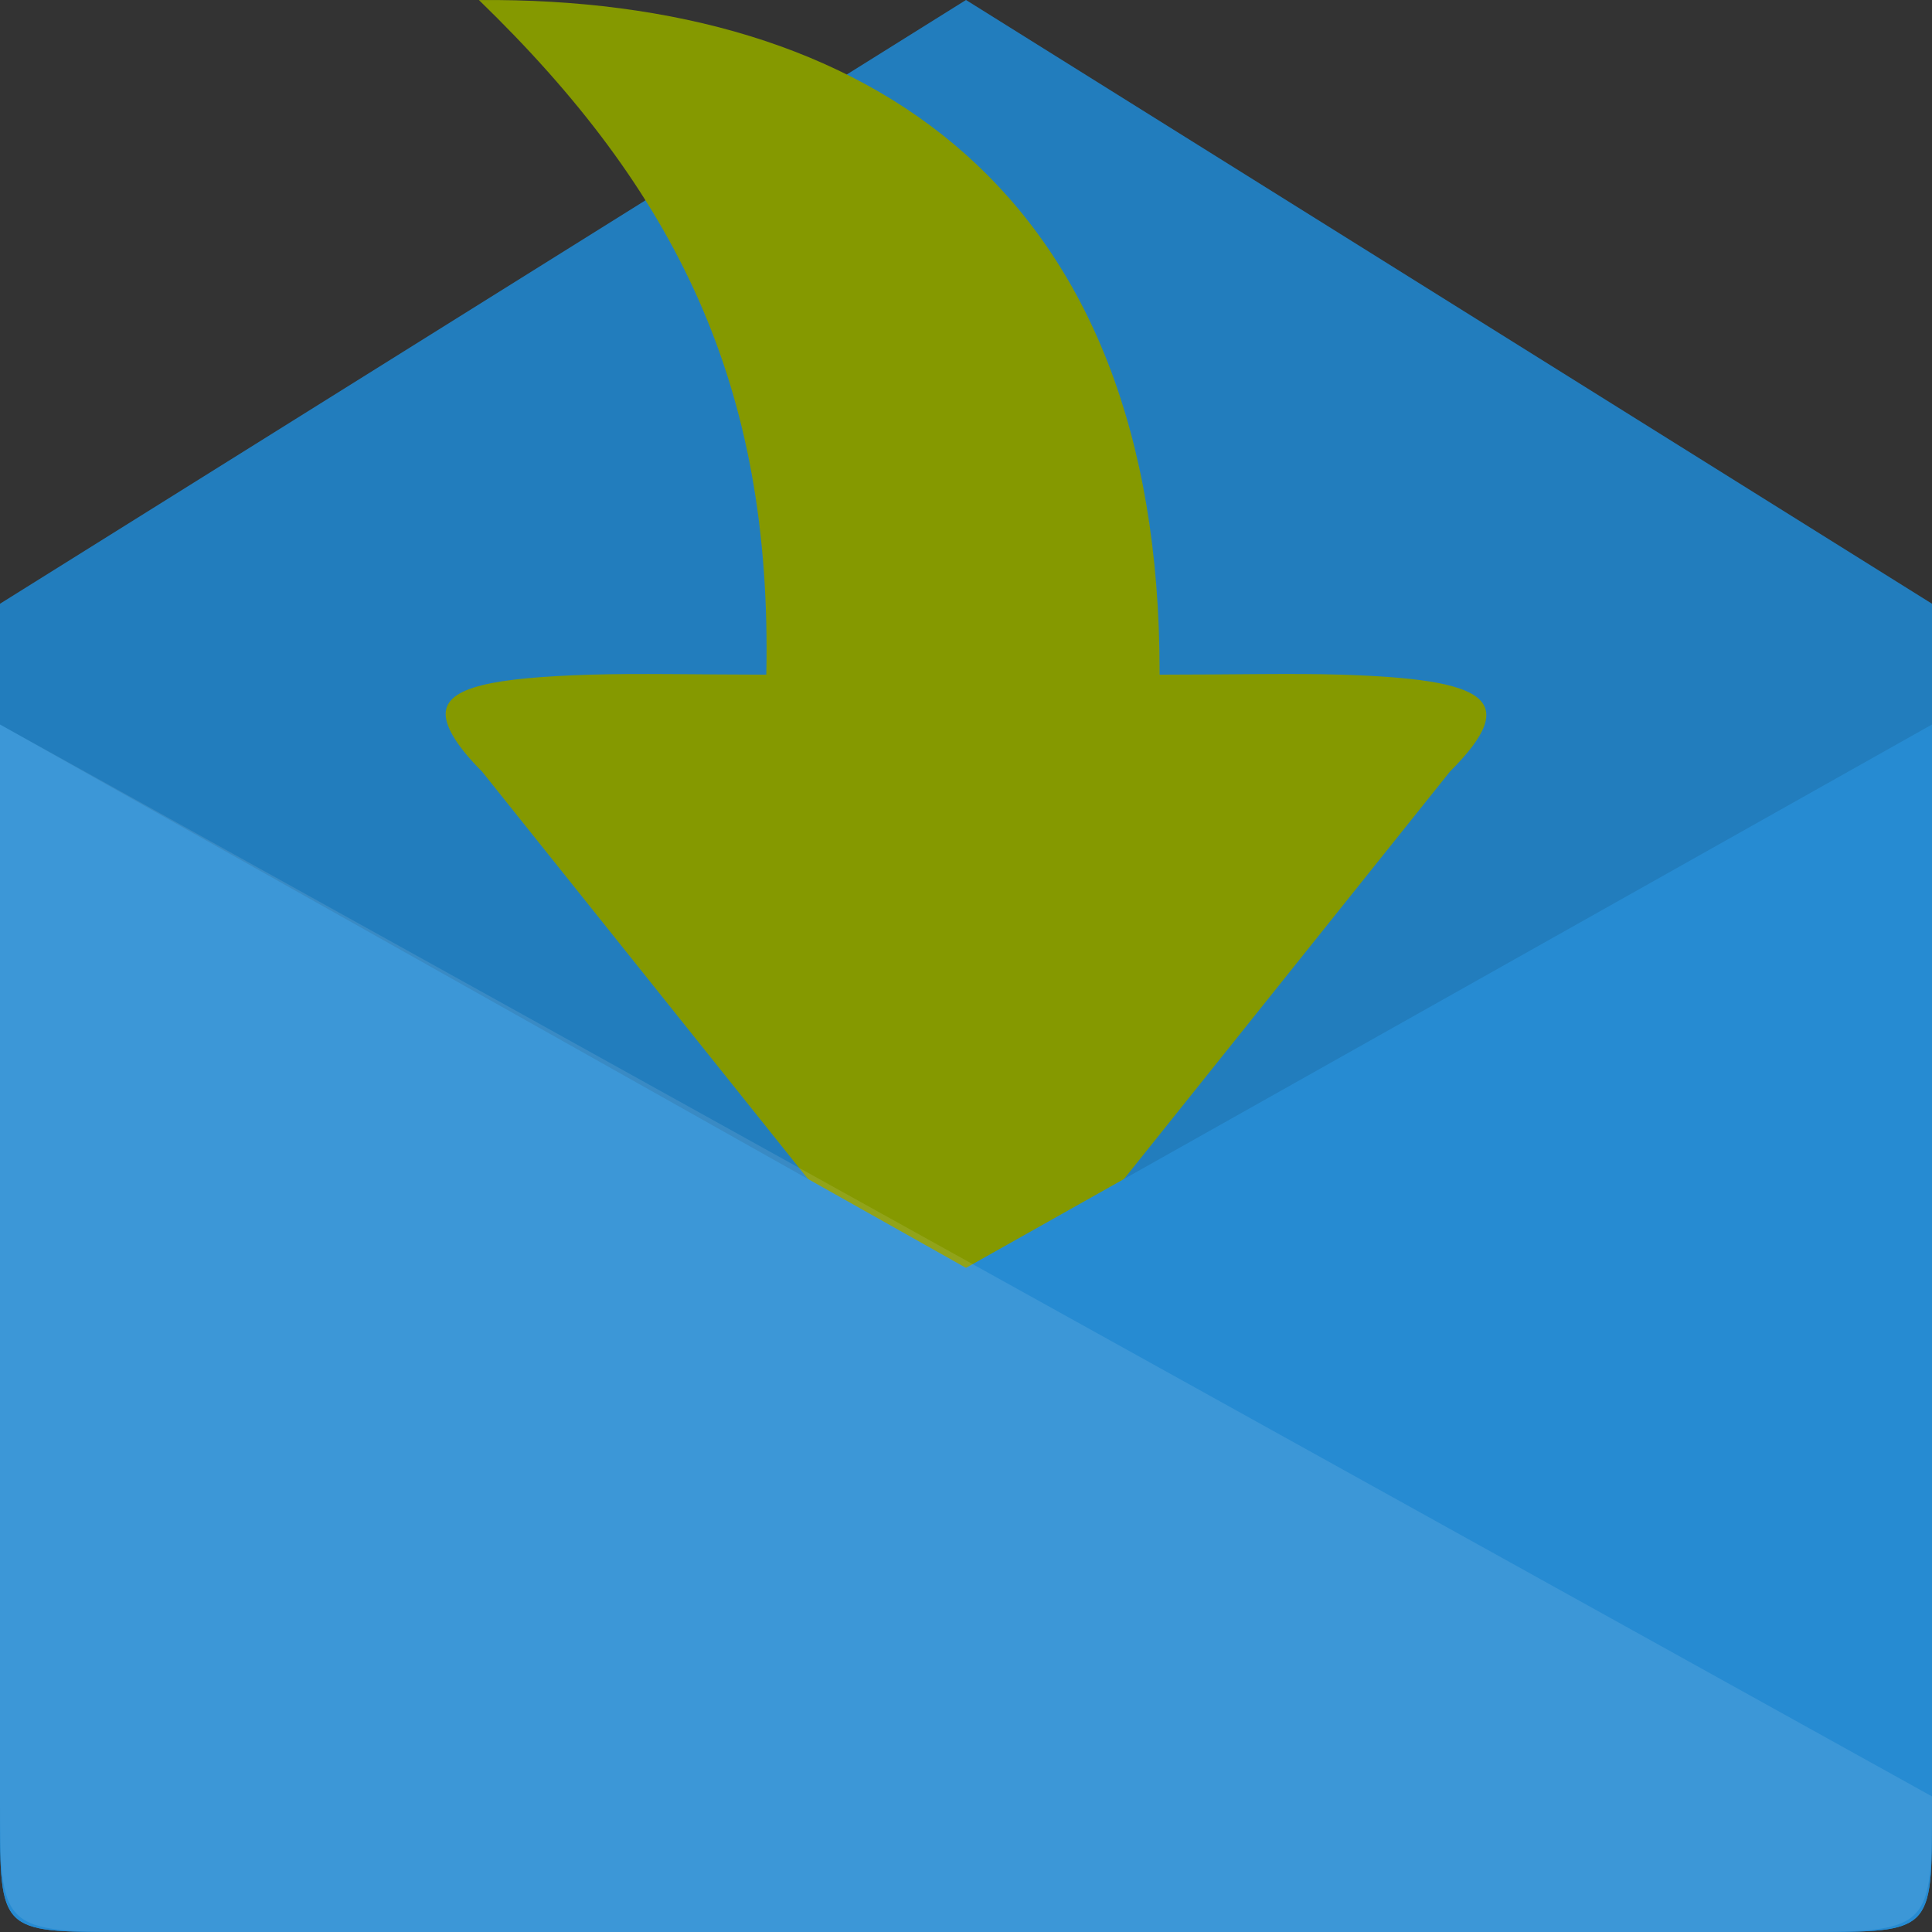
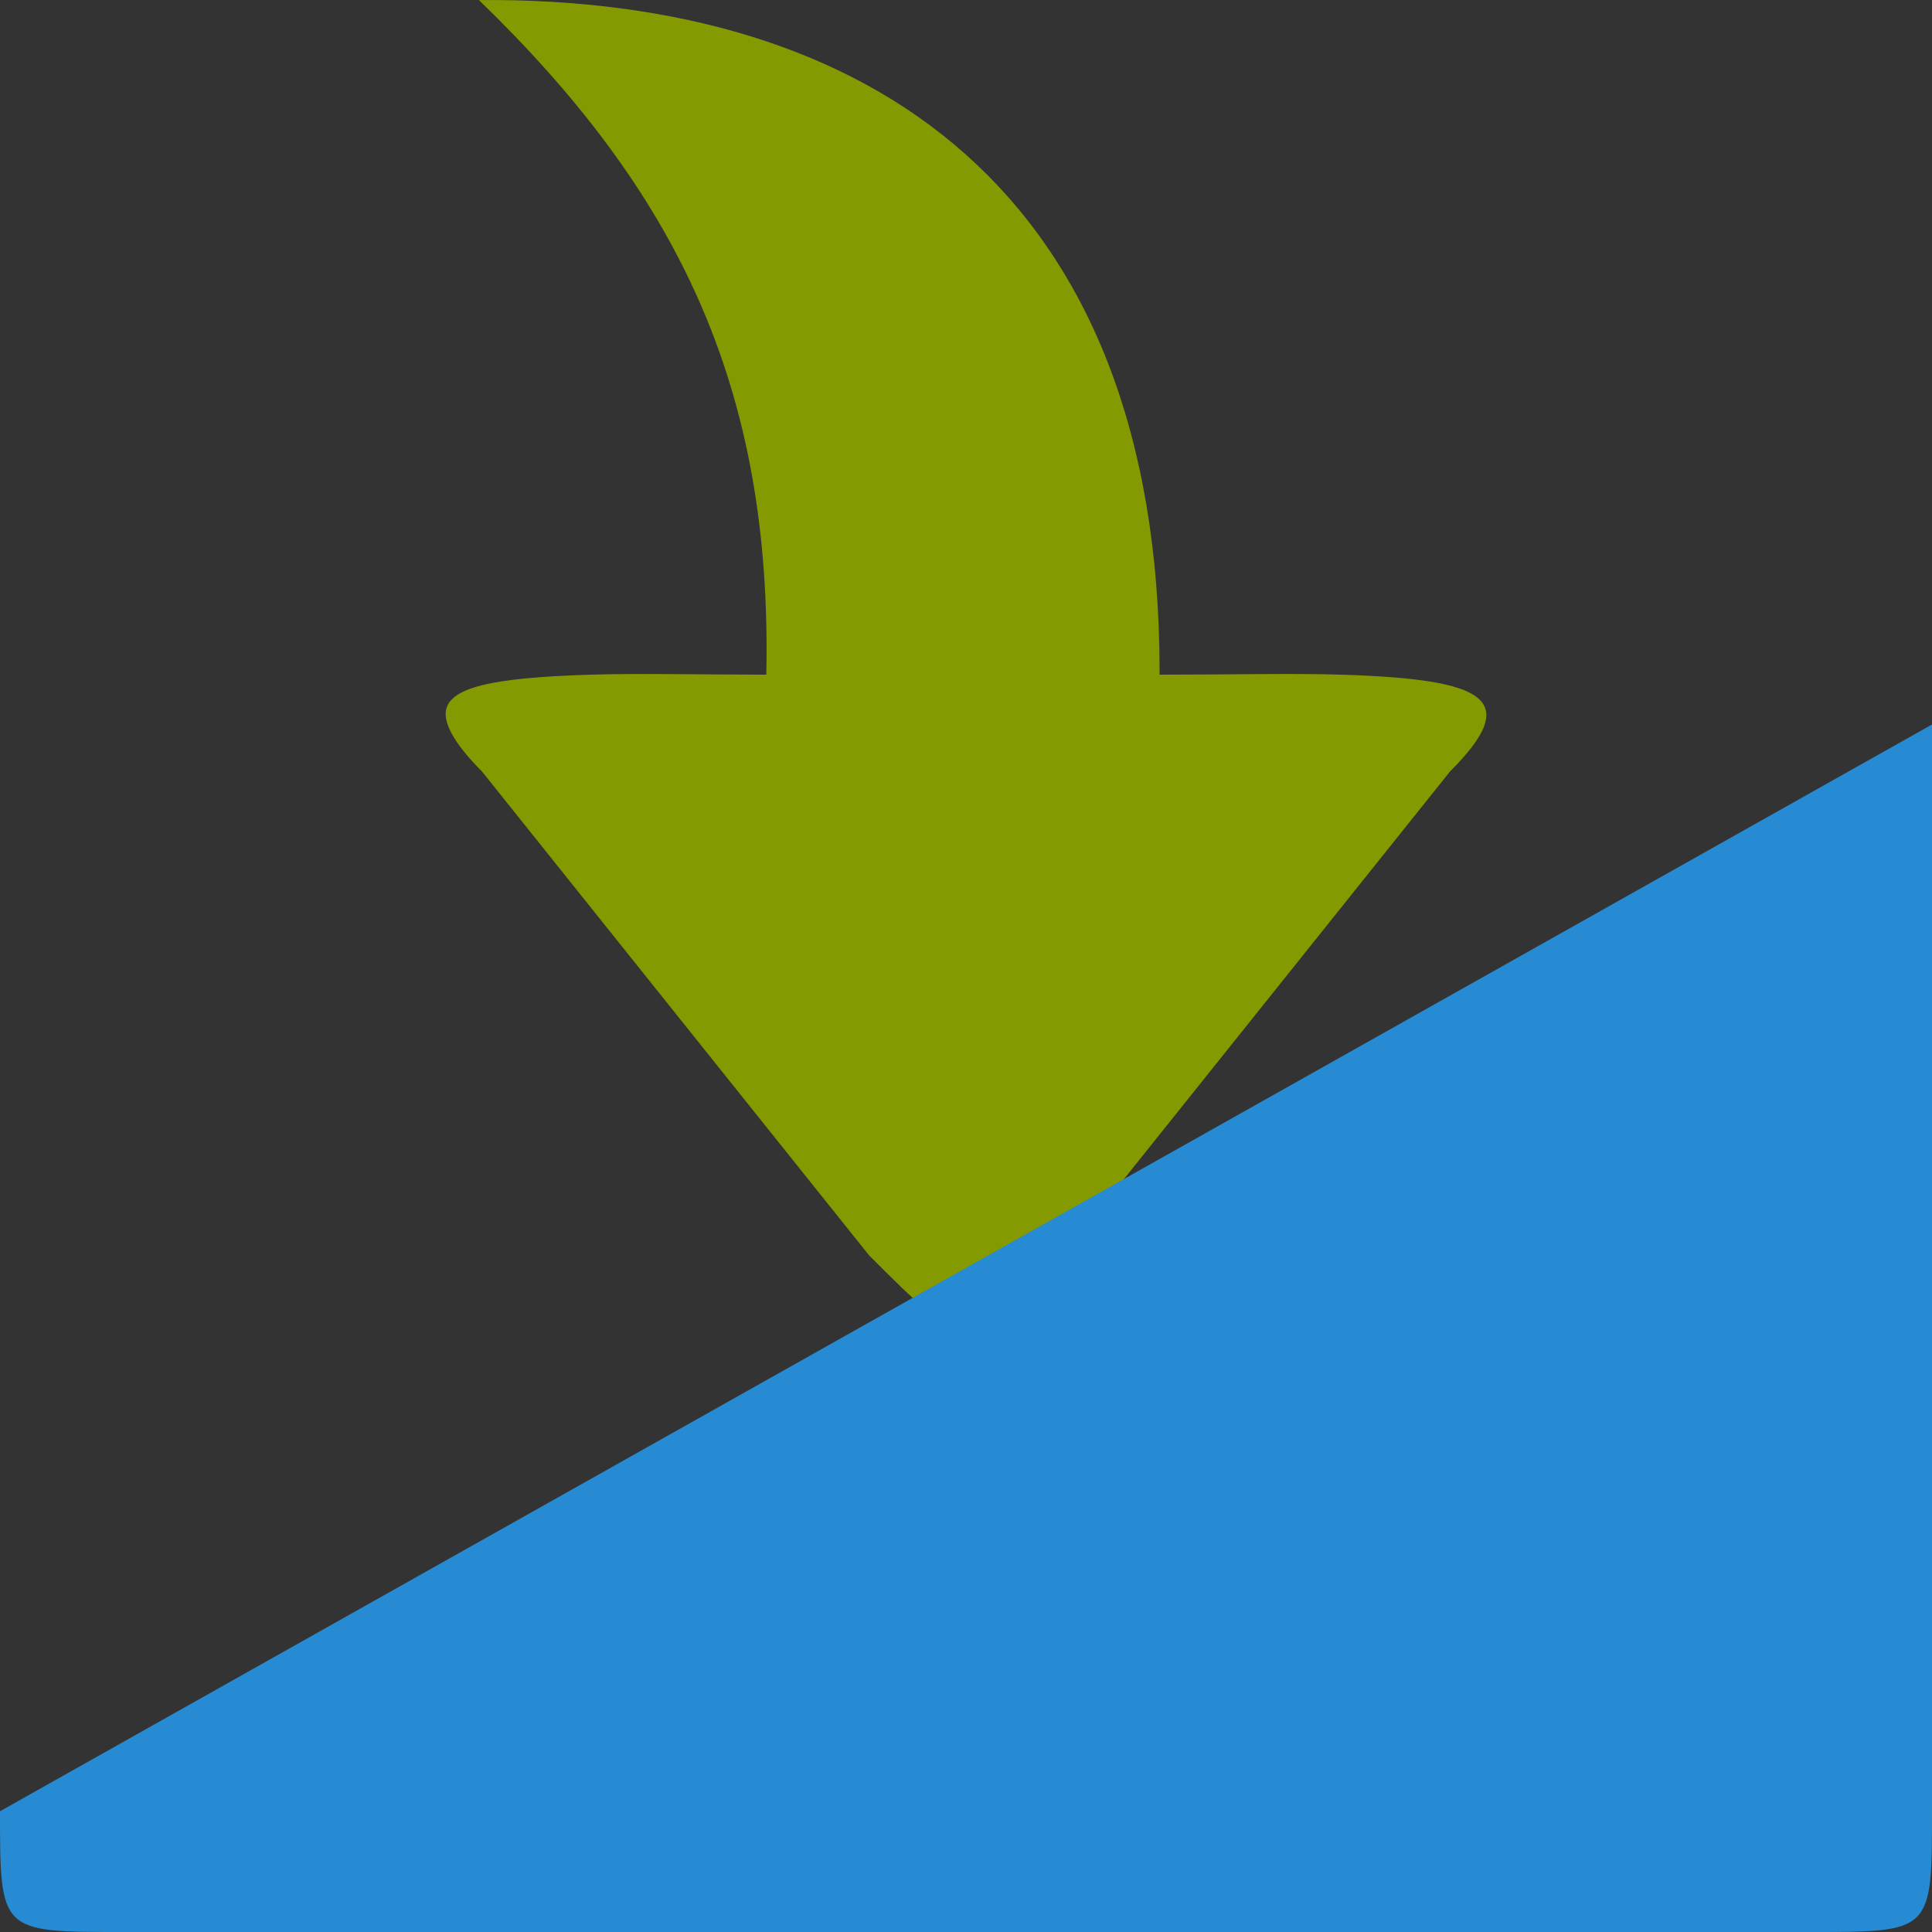
<svg xmlns="http://www.w3.org/2000/svg" xmlns:ns1="http://www.inkscape.org/namespaces/inkscape" xmlns:ns2="http://sodipodi.sourceforge.net/DTD/sodipodi-0.dtd" width="64" height="64" viewBox="0 0 64 64" id="svg2" version="1.1" ns1:version="0.91 r" ns2:docname="mail-inbox.svg">
  <rect x="0" y="0" width="64" height="64" fill="#333333" stroke="none" />
  <defs id="defs20" />
  <ns2:namedview pagecolor="#ffffff" bordercolor="#666666" borderopacity="1" objecttolerance="10" gridtolerance="10" guidetolerance="10" ns1:pageopacity="0" ns1:pageshadow="2" ns1:window-width="1366" ns1:window-height="747" id="namedview18" showgrid="false" ns1:zoom="3.6875" ns1:cx="32" ns1:cy="32" ns1:window-x="0" ns1:window-y="21" ns1:window-maximized="1" ns1:current-layer="svg2" />
-   <path style="fill:#268bd2" d="M 4.742 64 L 59.258 64 C 64 64 64 64 64 59.43 L 64 20 L 32 0 L 0 20 L 0 59.43 C 0 64 0 64 4.742 64 Z " id="path4" />
-   <path style="fill:#000;fill-opacity:.102" d="M 4.742 64 L 59.258 64 C 64 64 64 64 64 59.43 L 64 20 L 32 0 L 0 20 L 0 59.43 C 0 64 0 64 4.742 64 Z " id="path6" />
  <path id="path4152" d="m 14.763,23.652 c 0,0.451 0.401,1.102 1.203,1.904 l 12.827,16.034 c 3.219,3.219 3.207,3.207 6.414,0 L 48.034,25.556 c 2.405,-2.405 1.203,-3.057 -3.608,-3.207 -1.603,-0.05 -3.608,0 -6.013,0 0,-0.034 0,-0.066 0,-0.1 0,-15.934 -9.621,-22.348 -22.548,-22.248 6.514,6.314 9.721,12.727 9.52,22.348 -2.299,-0.003 -4.262,-0.047 -5.812,0 -3.207,0.1 -4.81,0.401 -4.81,1.303 z" style="fill:#859900;fill-rule:evenodd" ns1:connector-curvature="0" />
  <g style="fill:#268bd2" id="g10">
    <path d="M 4 64 L 60 64 C 64 64 64 64 64 60 L 64 24 L 0 60 C 0 64 0 64 4 64 Z " id="path12" />
-     <path d="M 60 64 L 4 64 C 0 64 0 64 0 60 L 0 24 L 64 60 C 64 64 64 64 60 64 Z " id="path14" />
  </g>
-   <path style="fill:#fff;fill-opacity:.102" d="M 59.258 64 L 4.742 64 C 0 64 0 64 0 59.508 L 0 24 L 64 59.508 C 64 64 64 64 59.258 64 Z " id="path16" />
</svg>